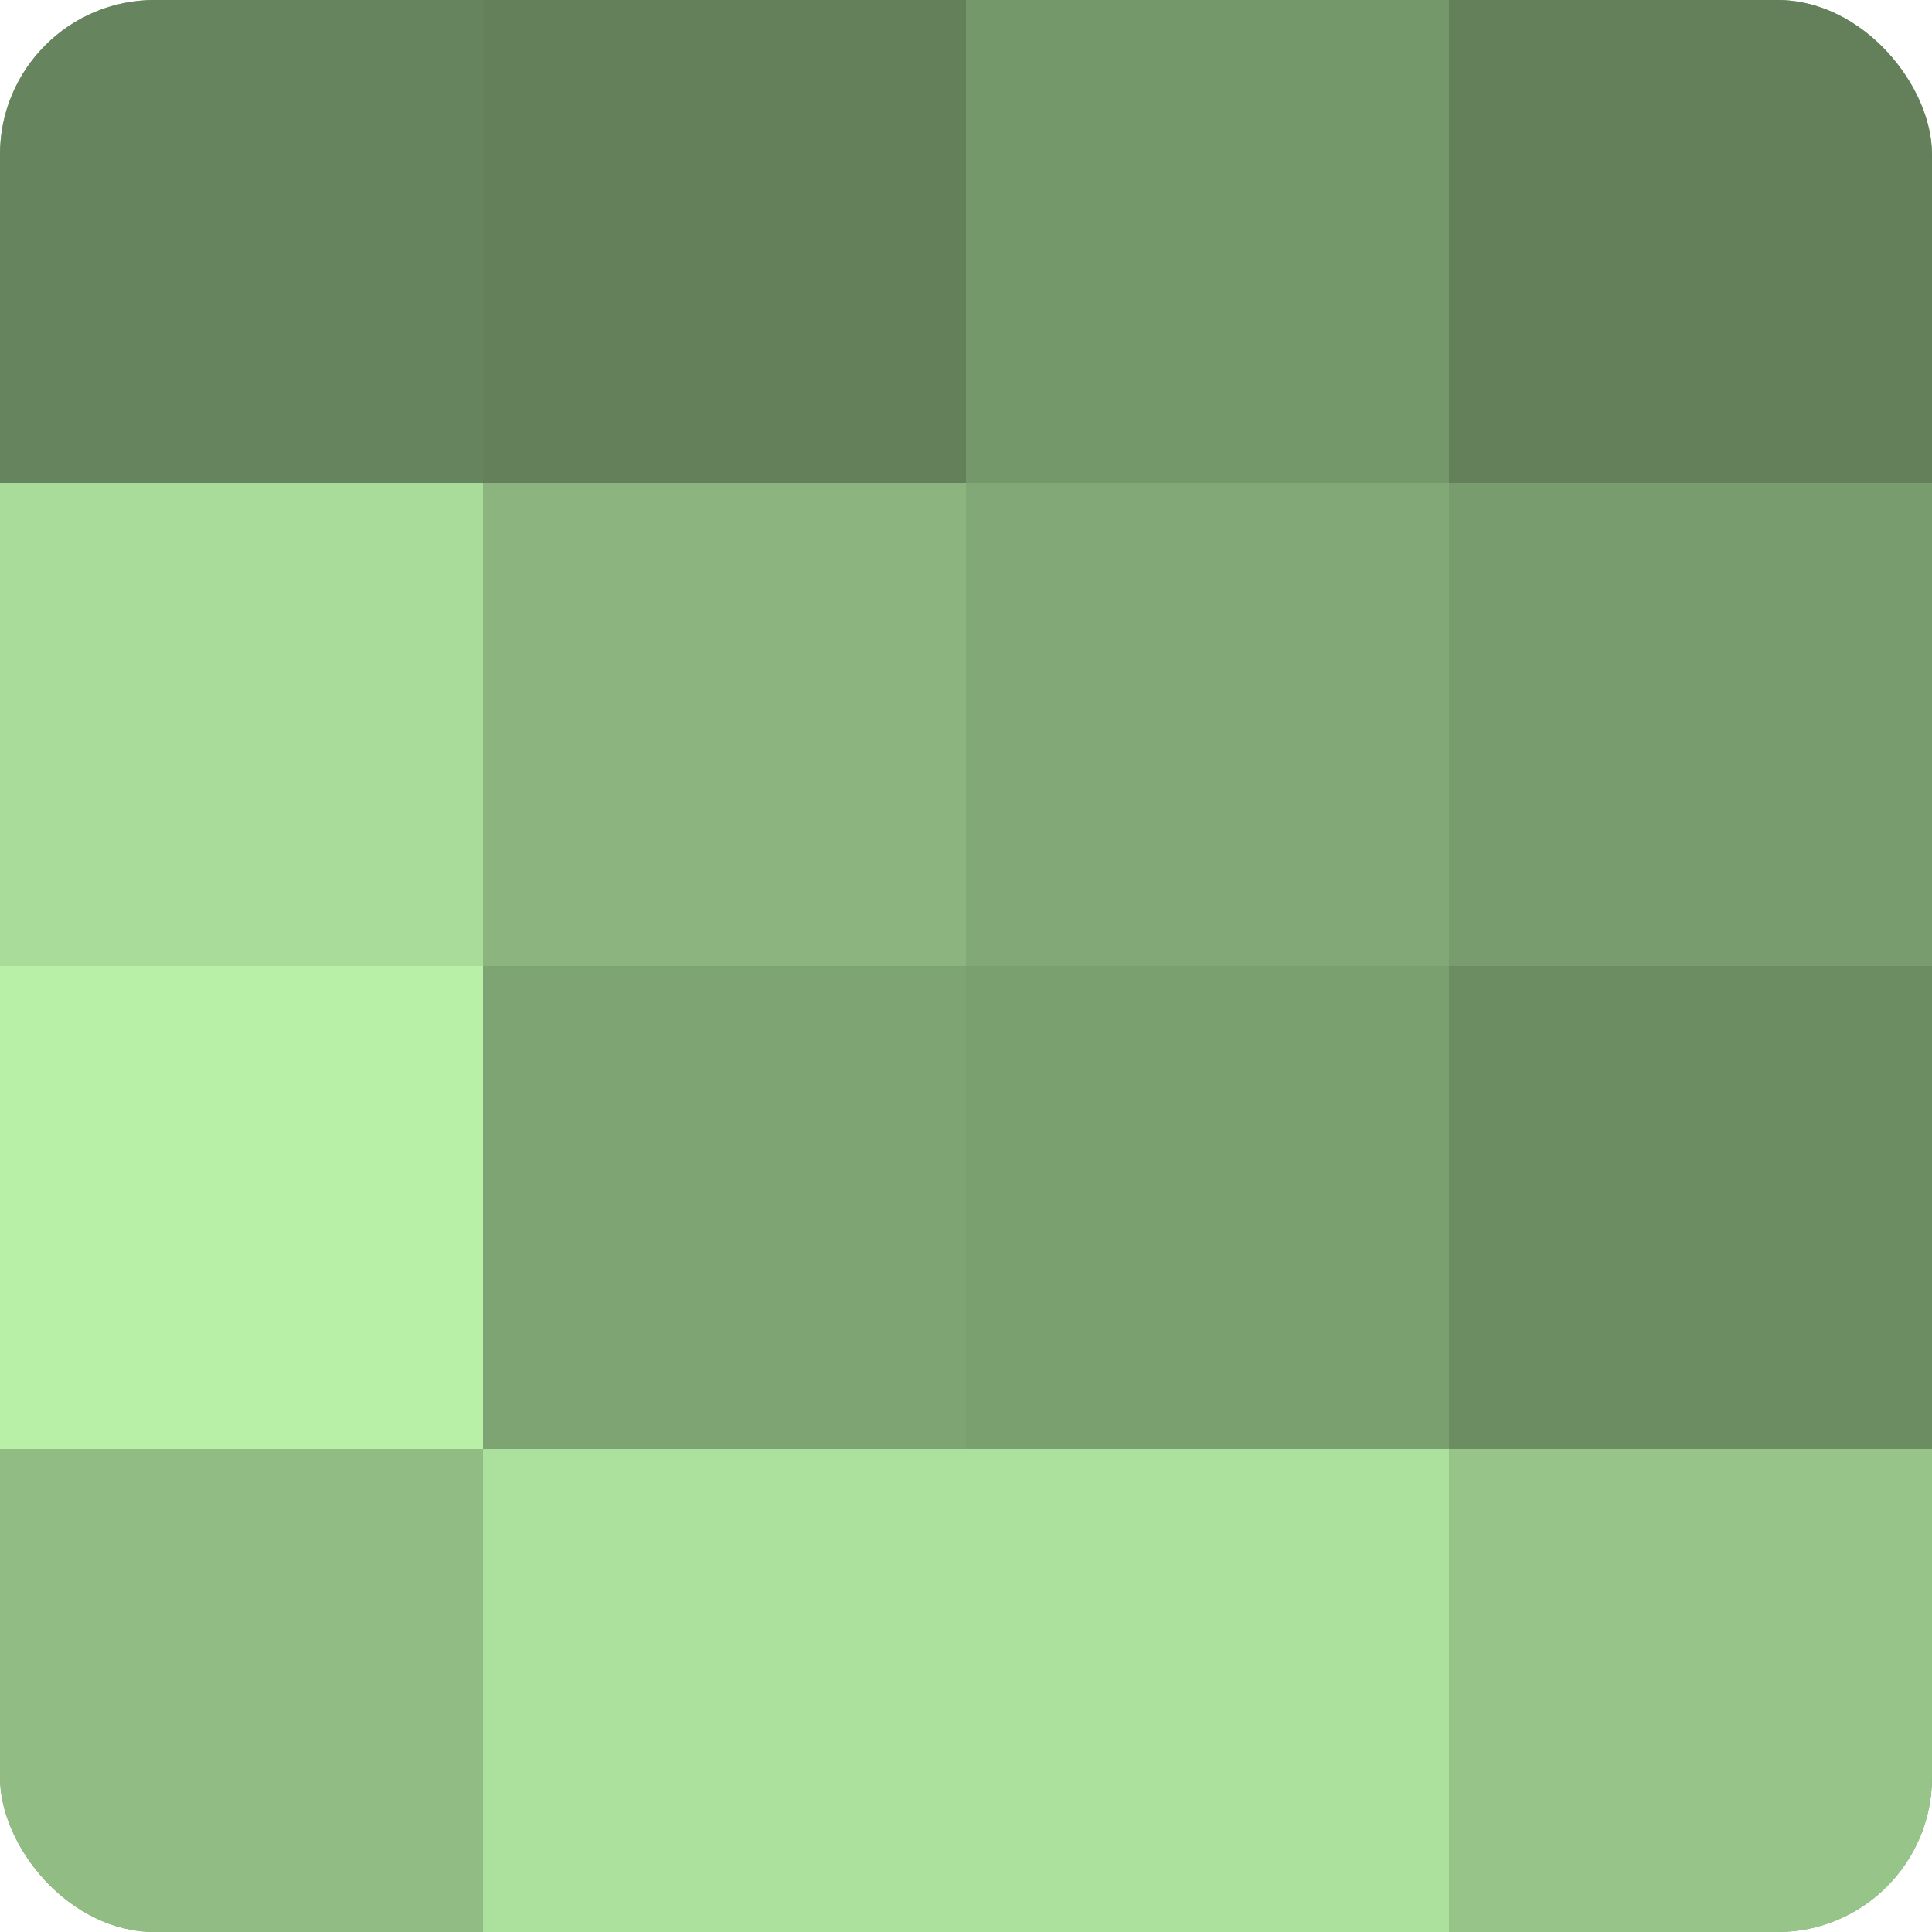
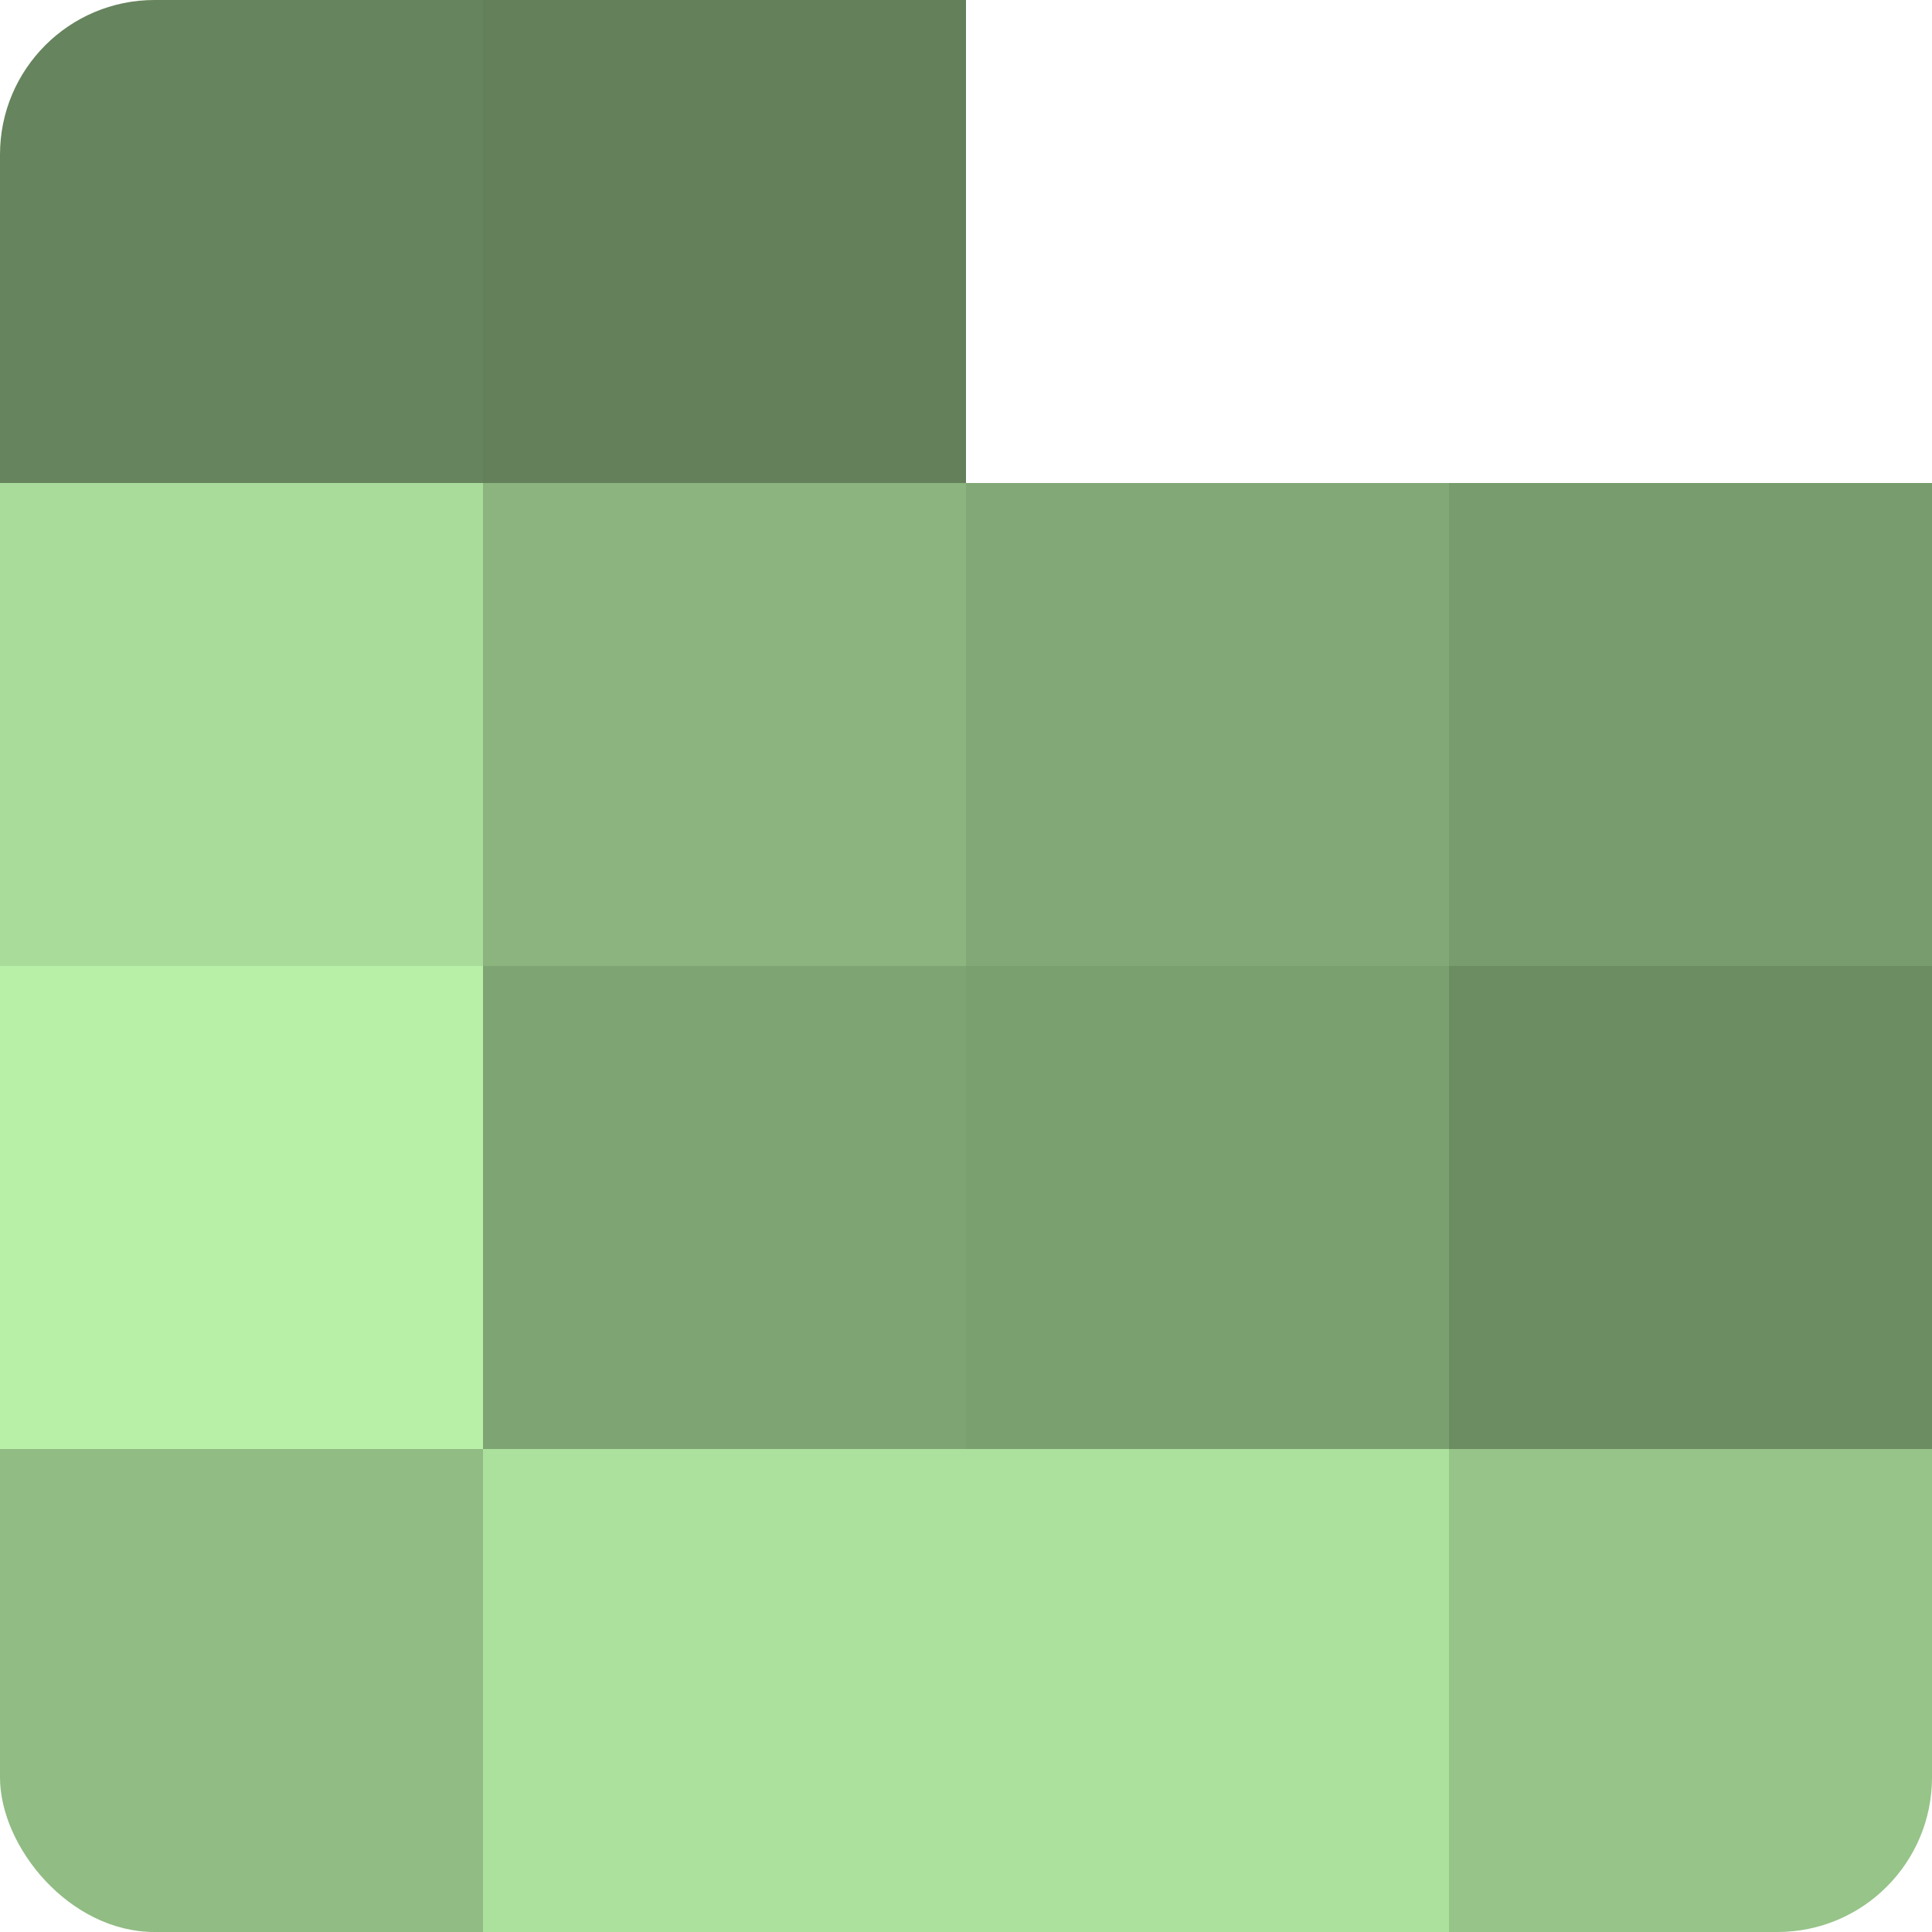
<svg xmlns="http://www.w3.org/2000/svg" width="60" height="60" viewBox="0 0 100 100" preserveAspectRatio="xMidYMid meet">
  <defs>
    <clipPath id="c" width="100" height="100">
      <rect width="100" height="100" rx="8" ry="8" />
    </clipPath>
  </defs>
  <g clip-path="url(#c)">
-     <rect width="100" height="100" fill="#7ba070" />
    <rect width="25" height="25" fill="#66845d" />
    <rect y="25" width="25" height="25" fill="#a9dc9a" />
    <rect y="50" width="25" height="25" fill="#b9f0a8" />
    <rect y="75" width="25" height="25" fill="#91bc84" />
    <rect x="25" width="25" height="25" fill="#63805a" />
    <rect x="25" y="25" width="25" height="25" fill="#8bb47e" />
    <rect x="25" y="50" width="25" height="25" fill="#7ea473" />
    <rect x="25" y="75" width="25" height="25" fill="#ace09d" />
-     <rect x="50" width="25" height="25" fill="#75986a" />
    <rect x="50" y="25" width="25" height="25" fill="#81a876" />
    <rect x="50" y="50" width="25" height="25" fill="#7ba070" />
    <rect x="50" y="75" width="25" height="25" fill="#ace09d" />
-     <rect x="75" width="25" height="25" fill="#63805a" />
    <rect x="75" y="25" width="25" height="25" fill="#789c6d" />
    <rect x="75" y="50" width="25" height="25" fill="#6c8c62" />
    <rect x="75" y="75" width="25" height="25" fill="#97c489" />
  </g>
</svg>